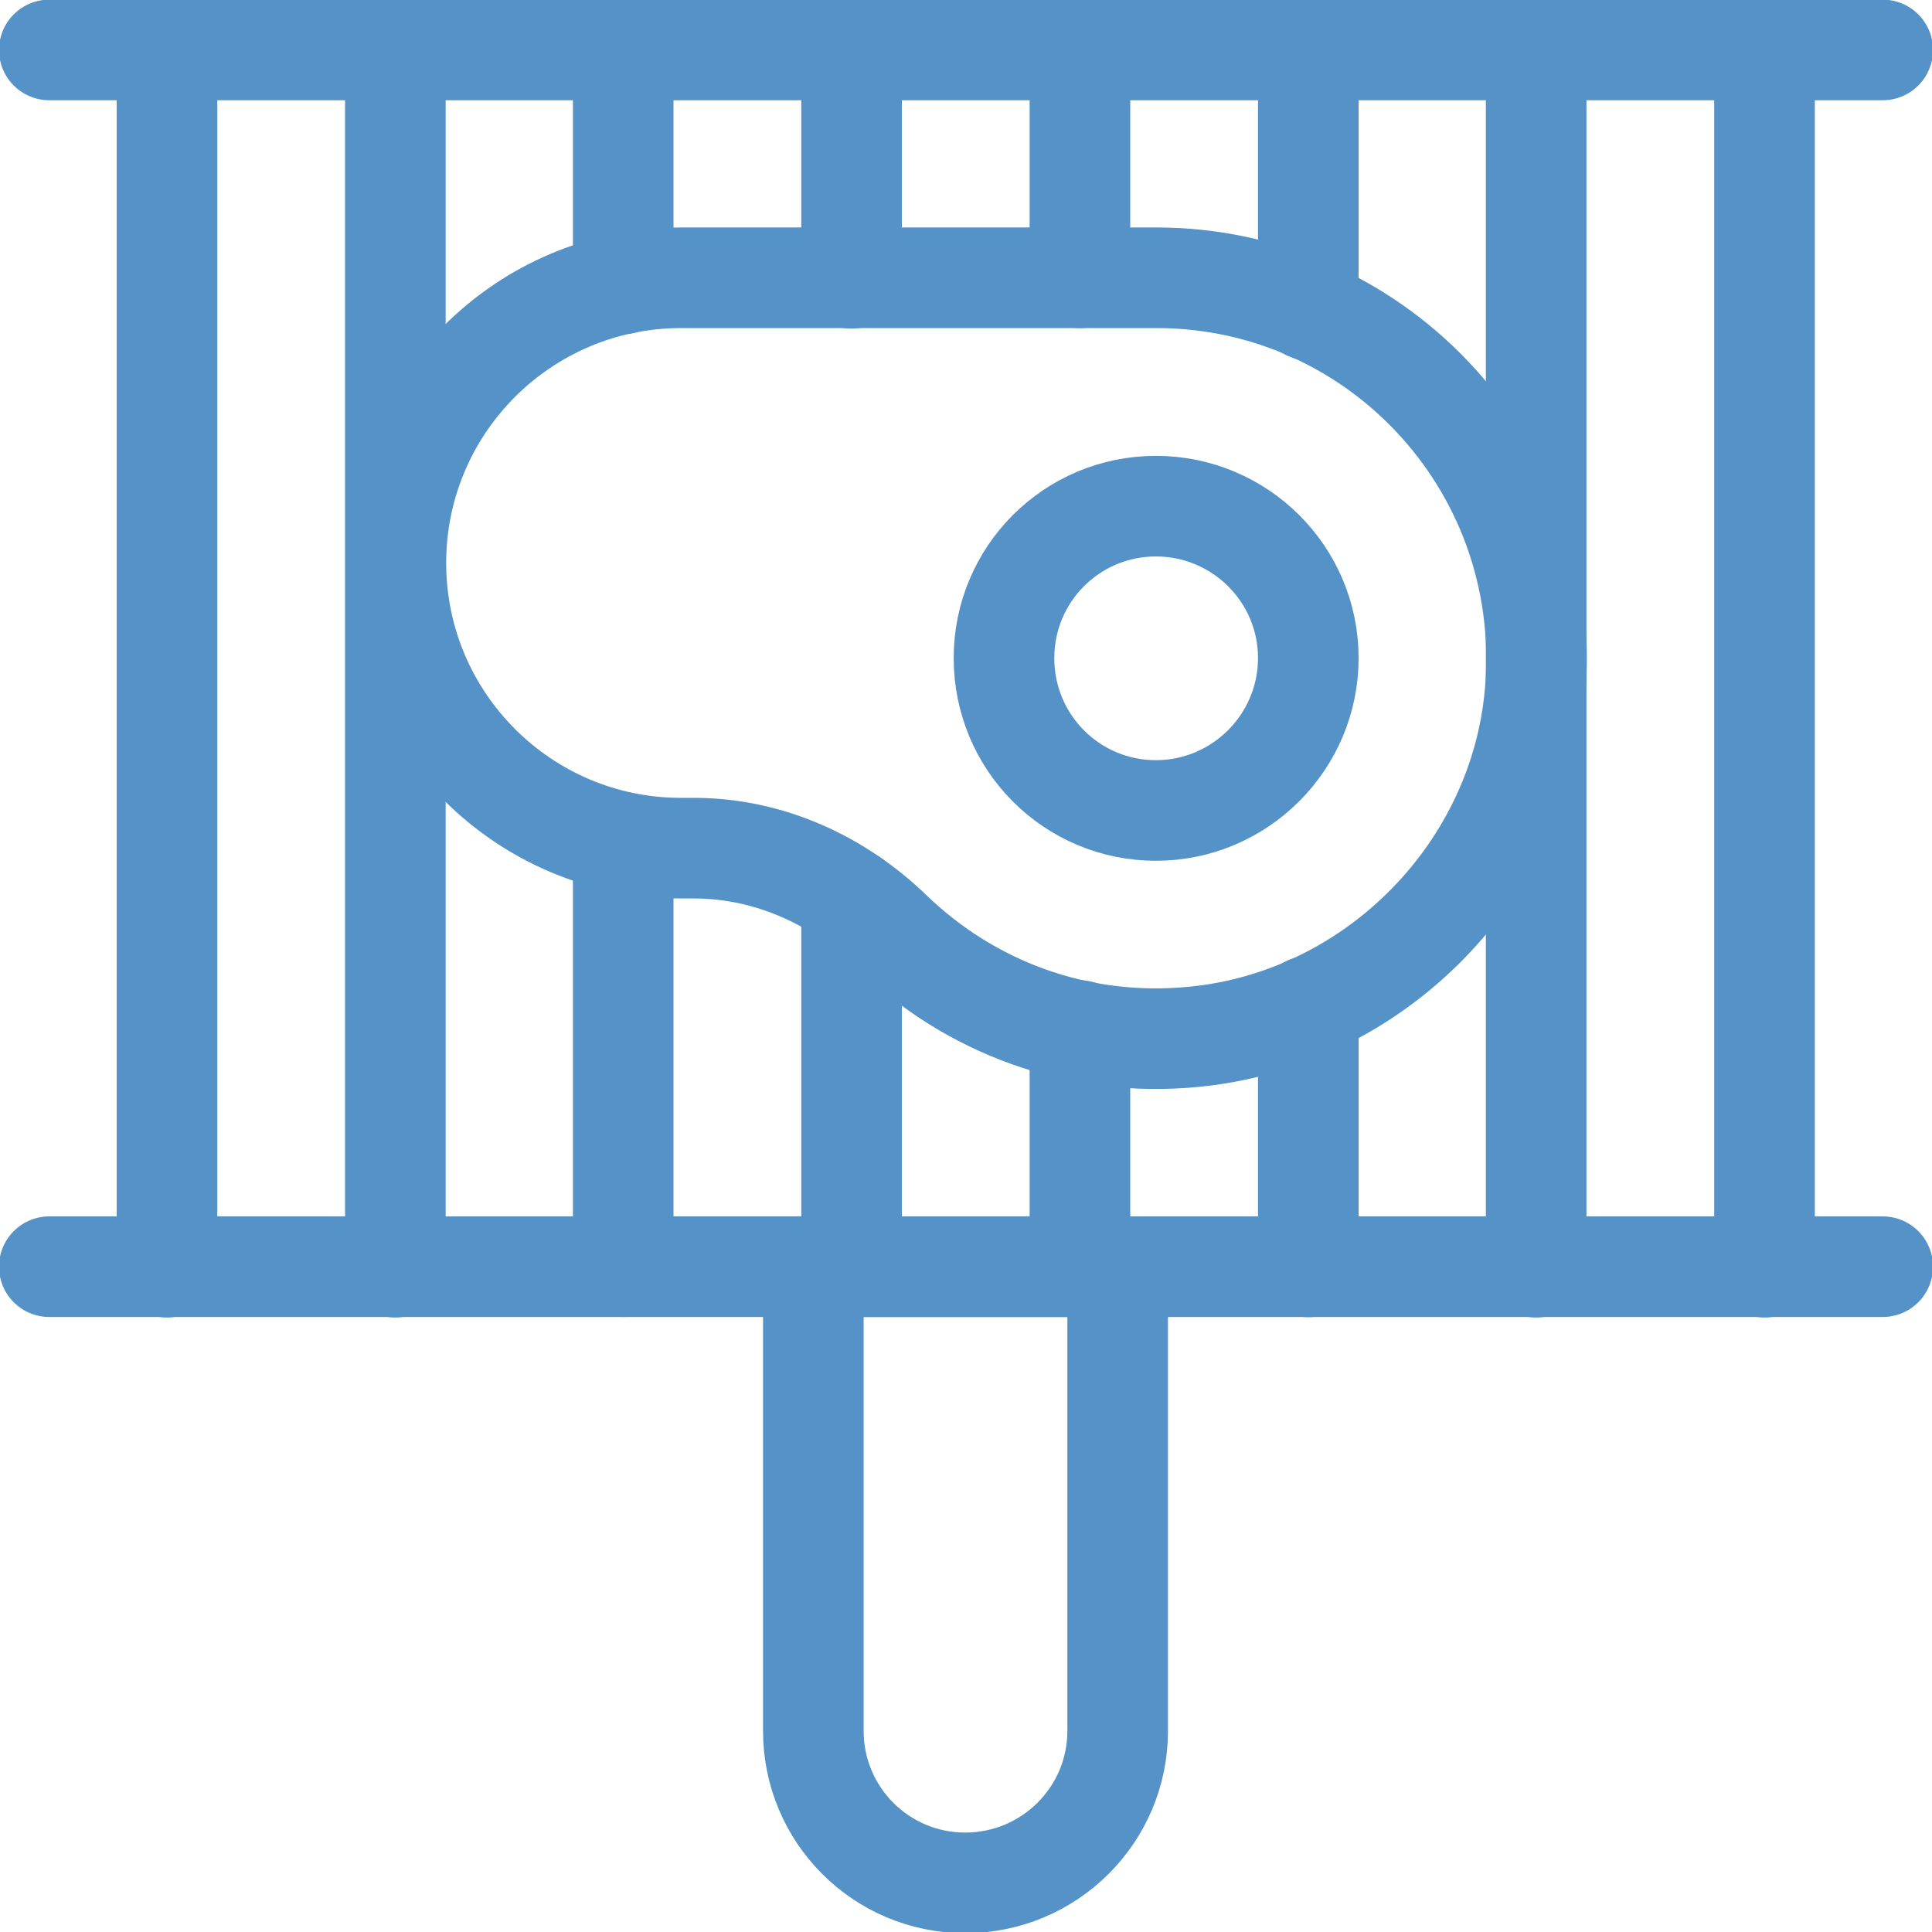
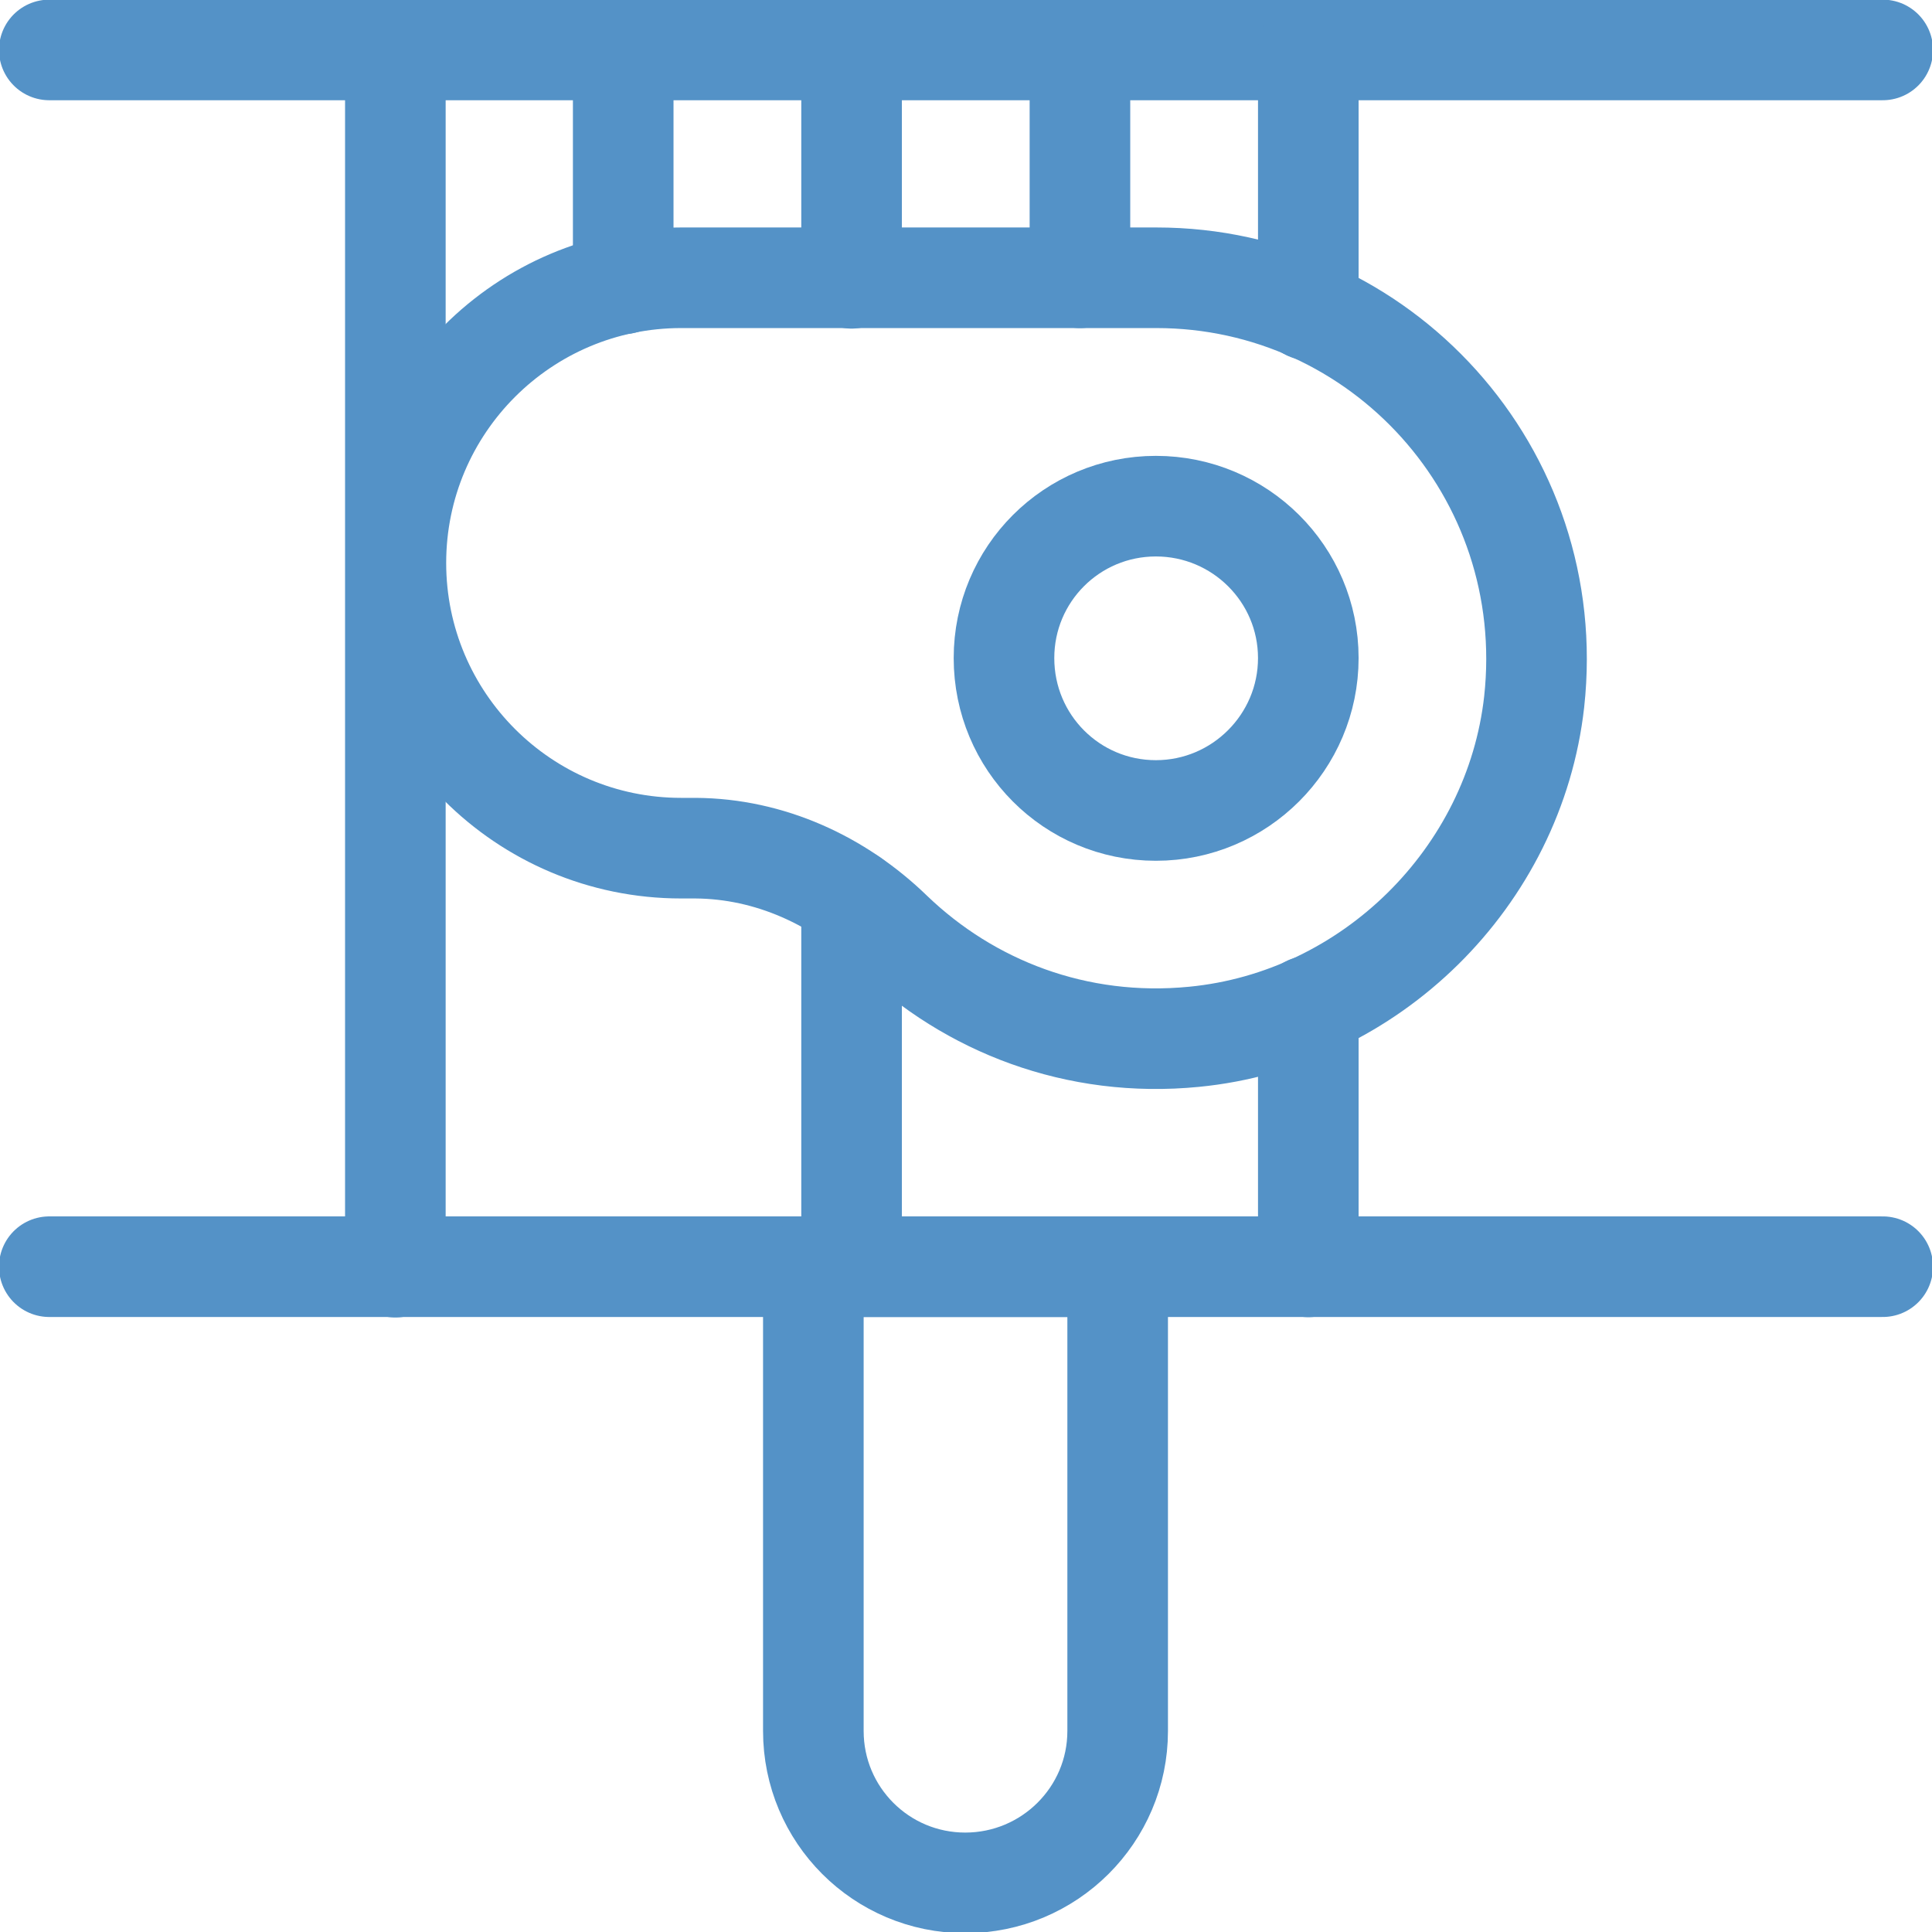
<svg xmlns="http://www.w3.org/2000/svg" version="1.1" x="0px" y="0px" width="512px" height="512px" viewBox="0 0 512 512" style="enable-background:new 0 0 512 512;" xml:space="preserve">
  <style type="text/css">
	.st0{fill:none;stroke:#5492C7;stroke-width:20;stroke-linecap:round;stroke-linejoin:round;stroke-miterlimit:13.333;}
</style>
  <g id="Capa_1">
    <g id="Capa_1_00000083086885715341492930000000954597915404924571_">
	</g>
    <g id="svg1827">
	</g>
  </g>
  <g id="svg1518">
</g>
  <g id="svg5556">
</g>
  <g id="svg2778">
</g>
  <g id="svg3792">
</g>
  <g id="svg5811">
</g>
  <g id="svg4209">
</g>
  <g id="svg1284">
    <g id="g1290" transform="matrix(1.333,0,0,-1.333,0,682.667)">
      <g id="g1292">
        <g>
          <g id="g1294">
            <g id="g1300" transform="translate(15,497)">
              <path id="path1302" class="st0" d="M-5.2,5.2h364.5" />
            </g>
            <g id="g1304" transform="translate(15,177)">
              <path id="path1306" class="st0" d="M-5.2,83.3h364.5" />
            </g>
            <g id="g1308" transform="translate(46,497)">
-               <path id="path1310" class="st0" d="M-12.8,5.2v-242" />
-             </g>
+               </g>
            <g id="g1312" transform="translate(106,497)">
              <path id="path1314" class="st0" d="M-27.4,5.2v-242" />
            </g>
            <g id="g1316" transform="translate(406,497)">
-               <path id="path1318" class="st0" d="M-100.6,5.2v-242" />
-             </g>
+               </g>
            <g id="g1320" transform="translate(466,497)">
-               <path id="path1322" class="st0" d="M-115.2,5.2v-242" />
-             </g>
+               </g>
            <g id="g1324" transform="translate(166,435.494)">
              <path id="path1326" class="st0" d="M-42.1,20.2v46.5" />
            </g>
          </g>
        </g>
      </g>
      <g id="g1328" transform="translate(166,288.506)">
-         <path id="path1330" class="st0" d="M-42.1,56.1v-84.3" />
-       </g>
+         </g>
      <g id="g1332" transform="translate(226,273.739)">
        <path id="path1334" class="st0" d="M-56.7,59.7v-73.2" />
      </g>
      <g id="g1336">
        <g>
          <g id="g1338">
            <g id="g1344" transform="translate(226,497)">
              <path id="path1346" class="st0" d="M-56.7,5.2v-45.4" />
            </g>
          </g>
        </g>
      </g>
      <g id="g1348" transform="translate(286,239.138)">
-         <path id="path1350" class="st0" d="M-71.3,68.1v-47" />
-       </g>
+         </g>
      <g id="g1352">
        <g>
          <g id="g1354">
            <g id="g1360" transform="translate(286,437)">
              <path id="path1362" class="st0" d="M-71.3,19.9v45.4" />
            </g>
            <g id="g1364" transform="translate(346,428.607)">
              <path id="path1366" class="st0" d="M-85.9,21.9v51.7" />
            </g>
          </g>
        </g>
      </g>
      <g id="g1368" transform="translate(346,245.464)">
        <path id="path1370" class="st0" d="M-85.9,66.6V14.8" />
      </g>
      <g id="g1372">
        <g>
          <g id="g1374">
            <g id="g1380" transform="translate(236.705,265.006)">
              <path id="path1382" class="st0" d="M-59.3,61.8C-44,47.1-22.7,38.7,0.7,41c35,3.4,63.7,31.7,67.6,66.6        c5,45.6-30.5,84.3-75.1,84.3h-94.5c-31.3,0-56.7-25.4-56.7-56.7c0-31.3,25.4-56.7,56.7-56.7h2.9        C-83.7,78.4-69.9,72.1-59.3,61.8z" />
            </g>
            <g id="g1384" transform="translate(266,337)">
              <path id="path1386" class="st0" d="M-66.4,44.3c0,16.7,13.5,30.2,30.2,30.2S-5.9,61-5.9,44.3S-19.5,14-36.2,14        S-66.4,27.5-66.4,44.3z" />
            </g>
            <g id="g1388" transform="translate(296,177)">
-               <path id="path1390" class="st0" d="M-73.8,83.3h-60.5V-9c0-16.7,13.5-30.2,30.2-30.2S-73.8-25.7-73.8-9V83.3z" />
+               <path id="path1390" class="st0" d="M-73.8,83.3h-60.5V-9c0-16.7,13.5-30.2,30.2-30.2S-73.8-25.7-73.8-9z" />
            </g>
          </g>
        </g>
      </g>
    </g>
  </g>
</svg>